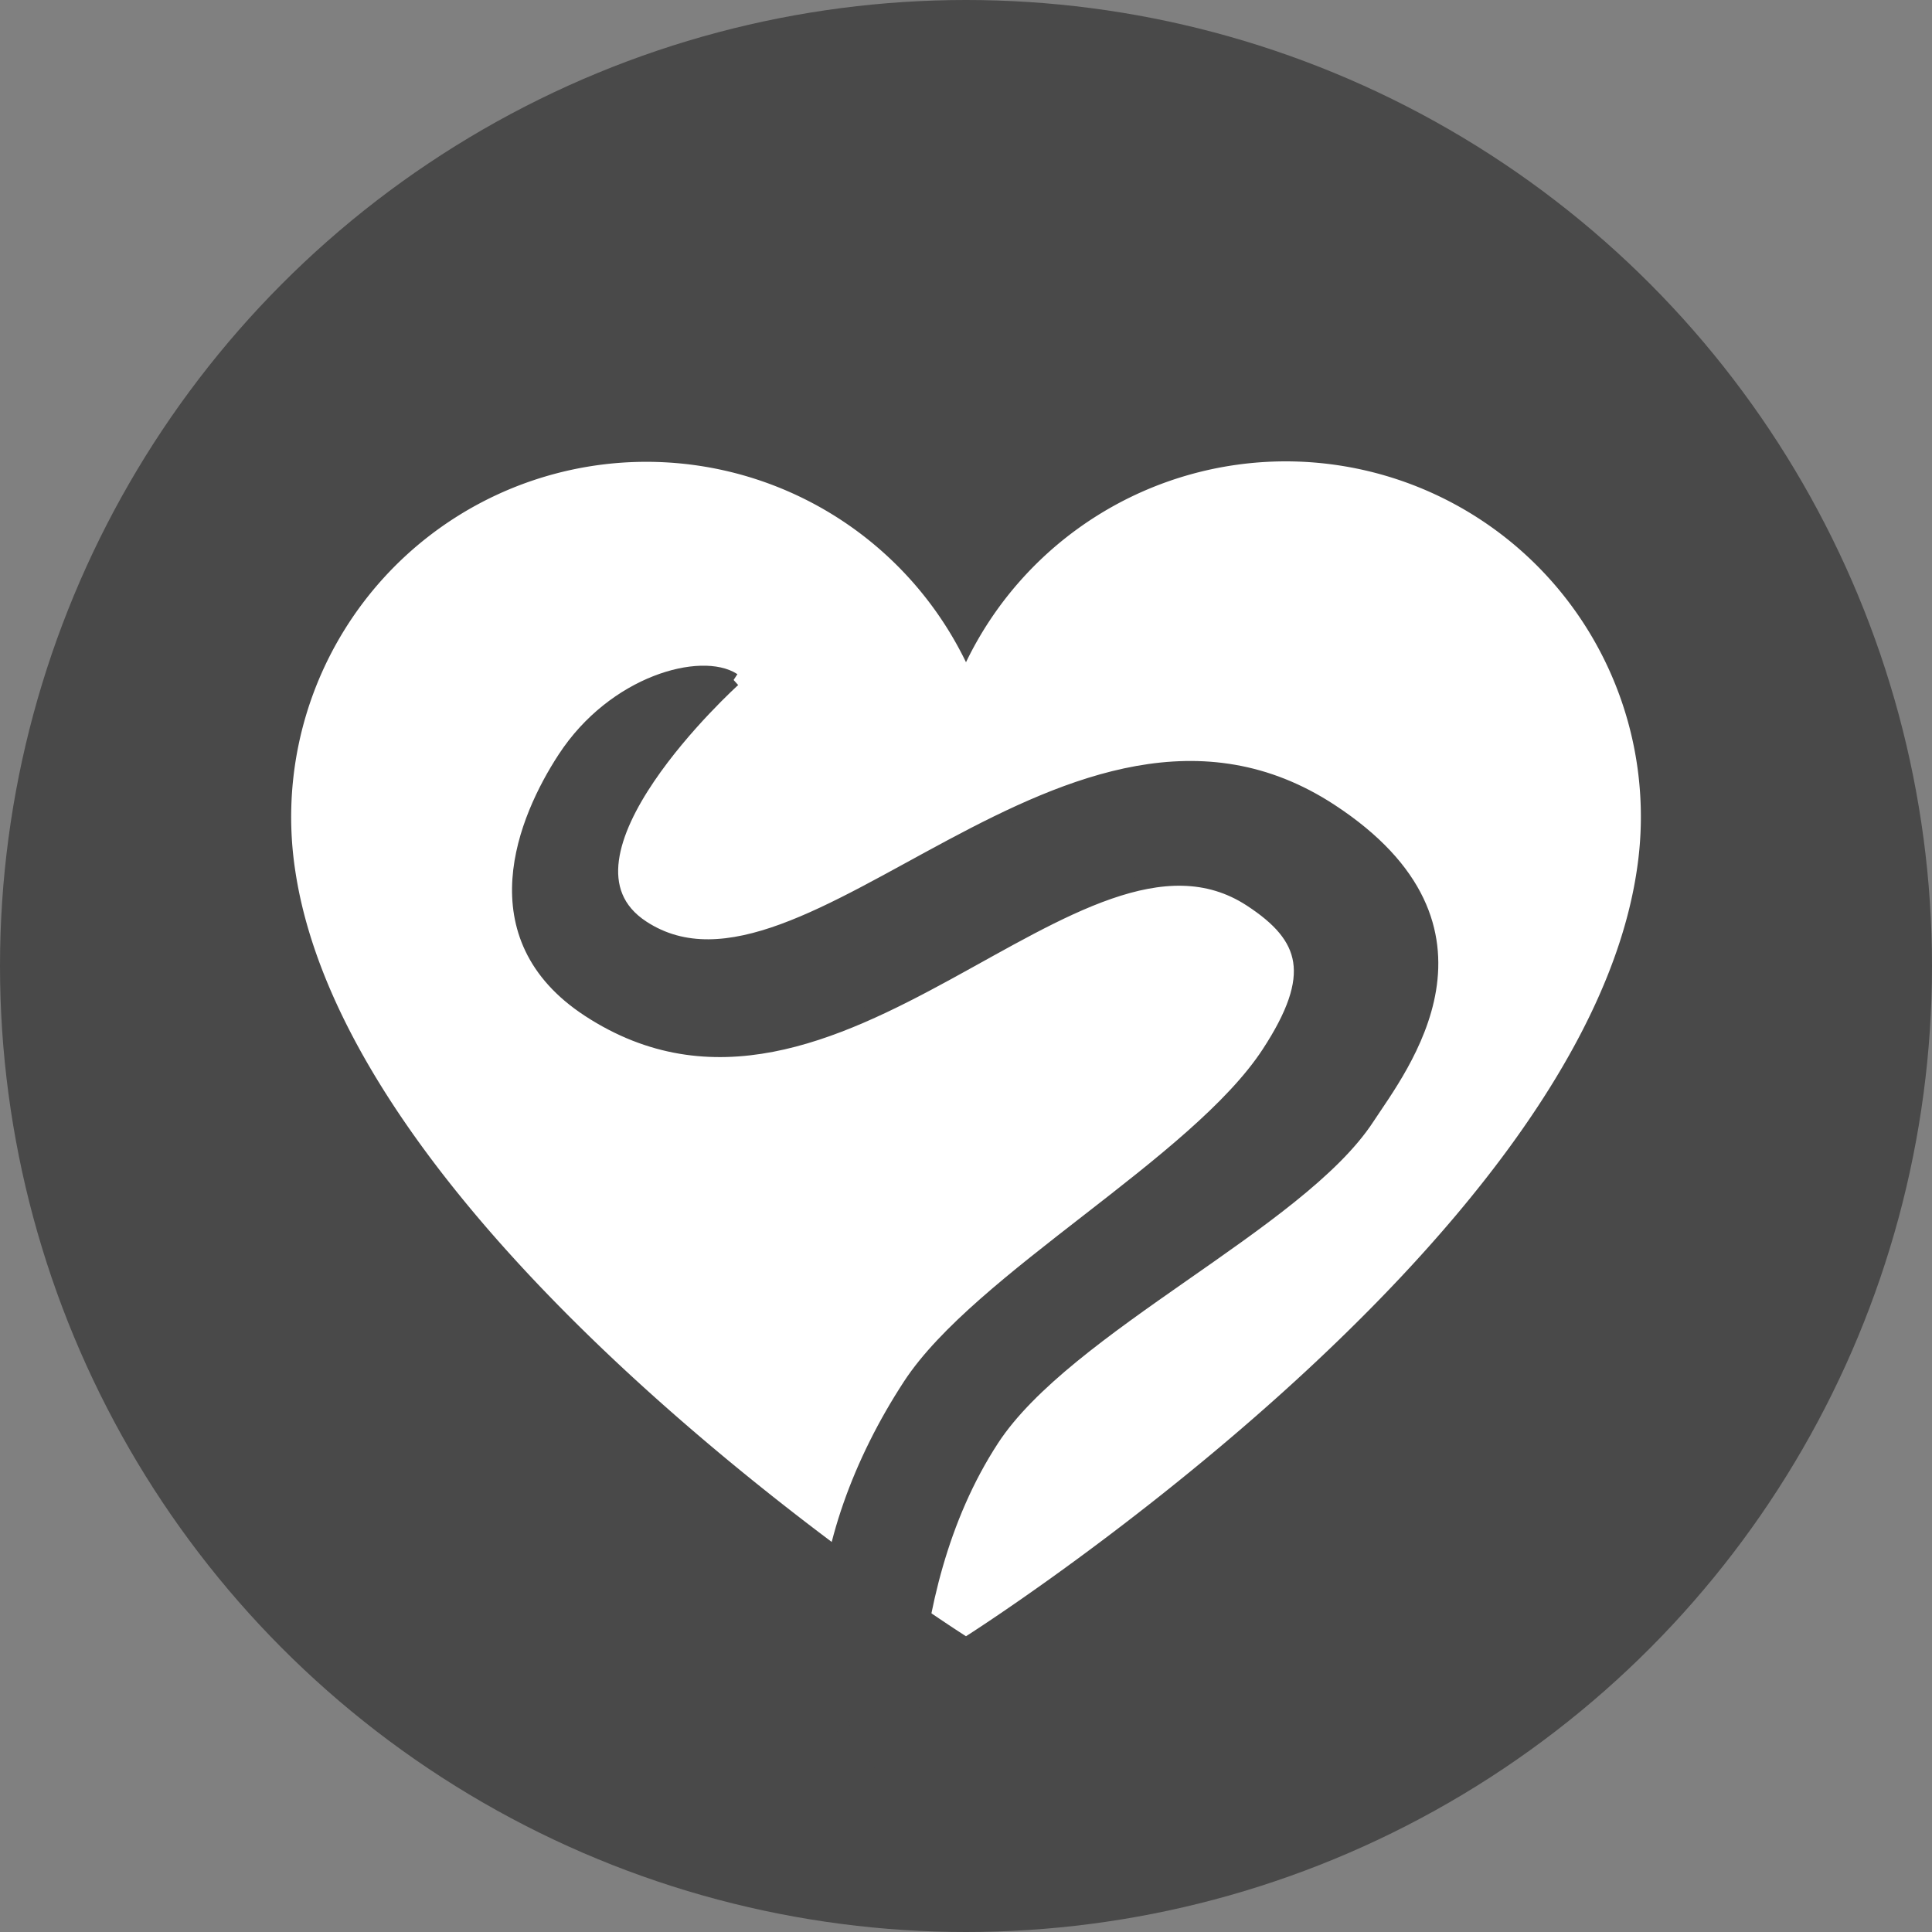
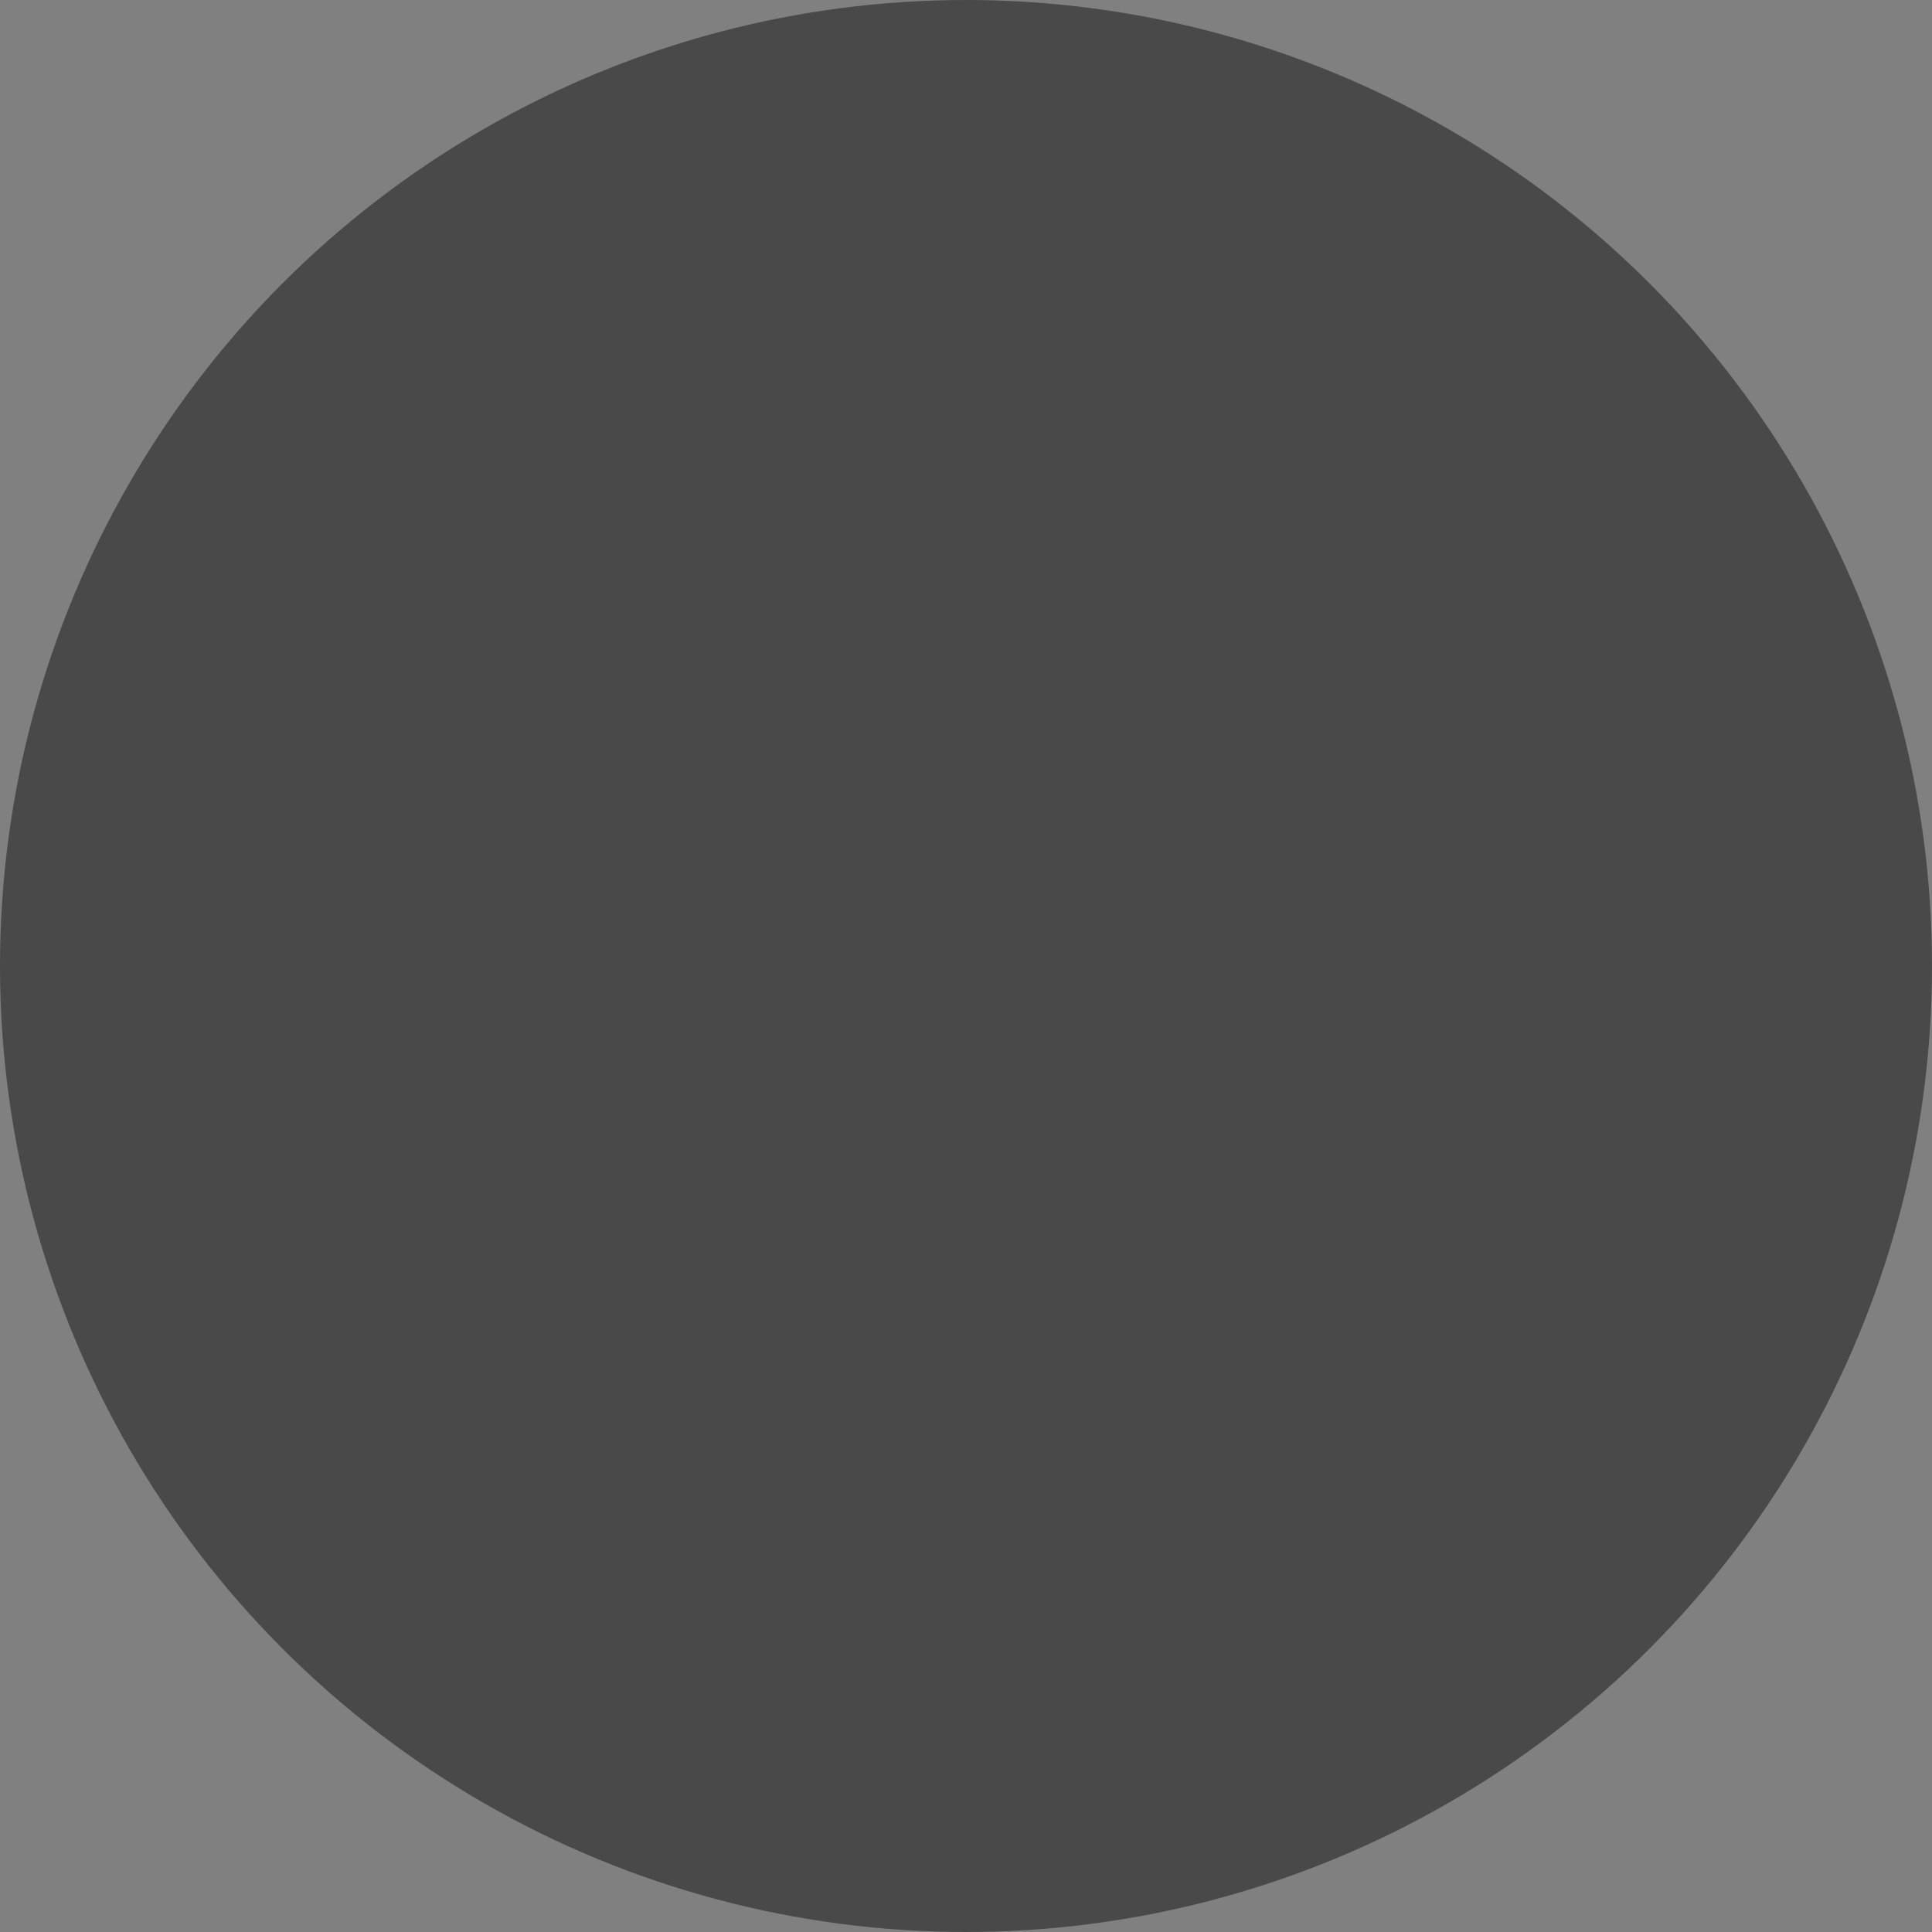
<svg xmlns="http://www.w3.org/2000/svg" id="Layer_1" data-name="Layer 1" viewBox="0 0 70 70">
  <rect x="0" y="0" width="70" height="70" fill="#808080" stroke="none" />
  <defs>
    <style>
      .cls-1, .cls-3 {
        fill: #494949;
      }

      .cls-2 {
        fill: #fff;
      }

      .cls-3 {
        stroke: #494949;
        stroke-miterlimit: 10;
        stroke-width: 0.5px;
      }
    </style>
  </defs>
  <title>paracites-icons</title>
  <circle class="cls-1" cx="35" cy="35" r="35" />
-   <path class="cls-2" d="M46.592,16.716A12.865,12.865,0,0,0,35,23.994h0a12.868,12.868,0,0,0-24.3,7.568C12.75,45.183,35,59.284,35,59.284s22.25-14.1,24.3-27.722A12.874,12.874,0,0,0,46.592,16.716Z" />
-   <path class="cls-3" d="M26.578,24.635h0s-7.139,6.452-3.295,8.965c5.94,3.883,15.591-10.336,24.926-4.234,6.54,4.275,2.548,9.292,1.34,11.139-2.481,3.8-10.917,7.547-13.594,11.642C32.191,57.905,33.1,65.675,33.1,65.675c-4.592-3-3.793-9.893-.137-15.486,2.524-3.862,10.383-8.038,12.995-12.033,1.849-2.828,1.415-4.207-.645-5.553-6.239-4.078-15.05,9.834-23.986,3.993-4.094-2.676-2.312-6.927-.875-9.125,1.816-2.779,4.98-3.587,6.129-2.836" />
</svg>